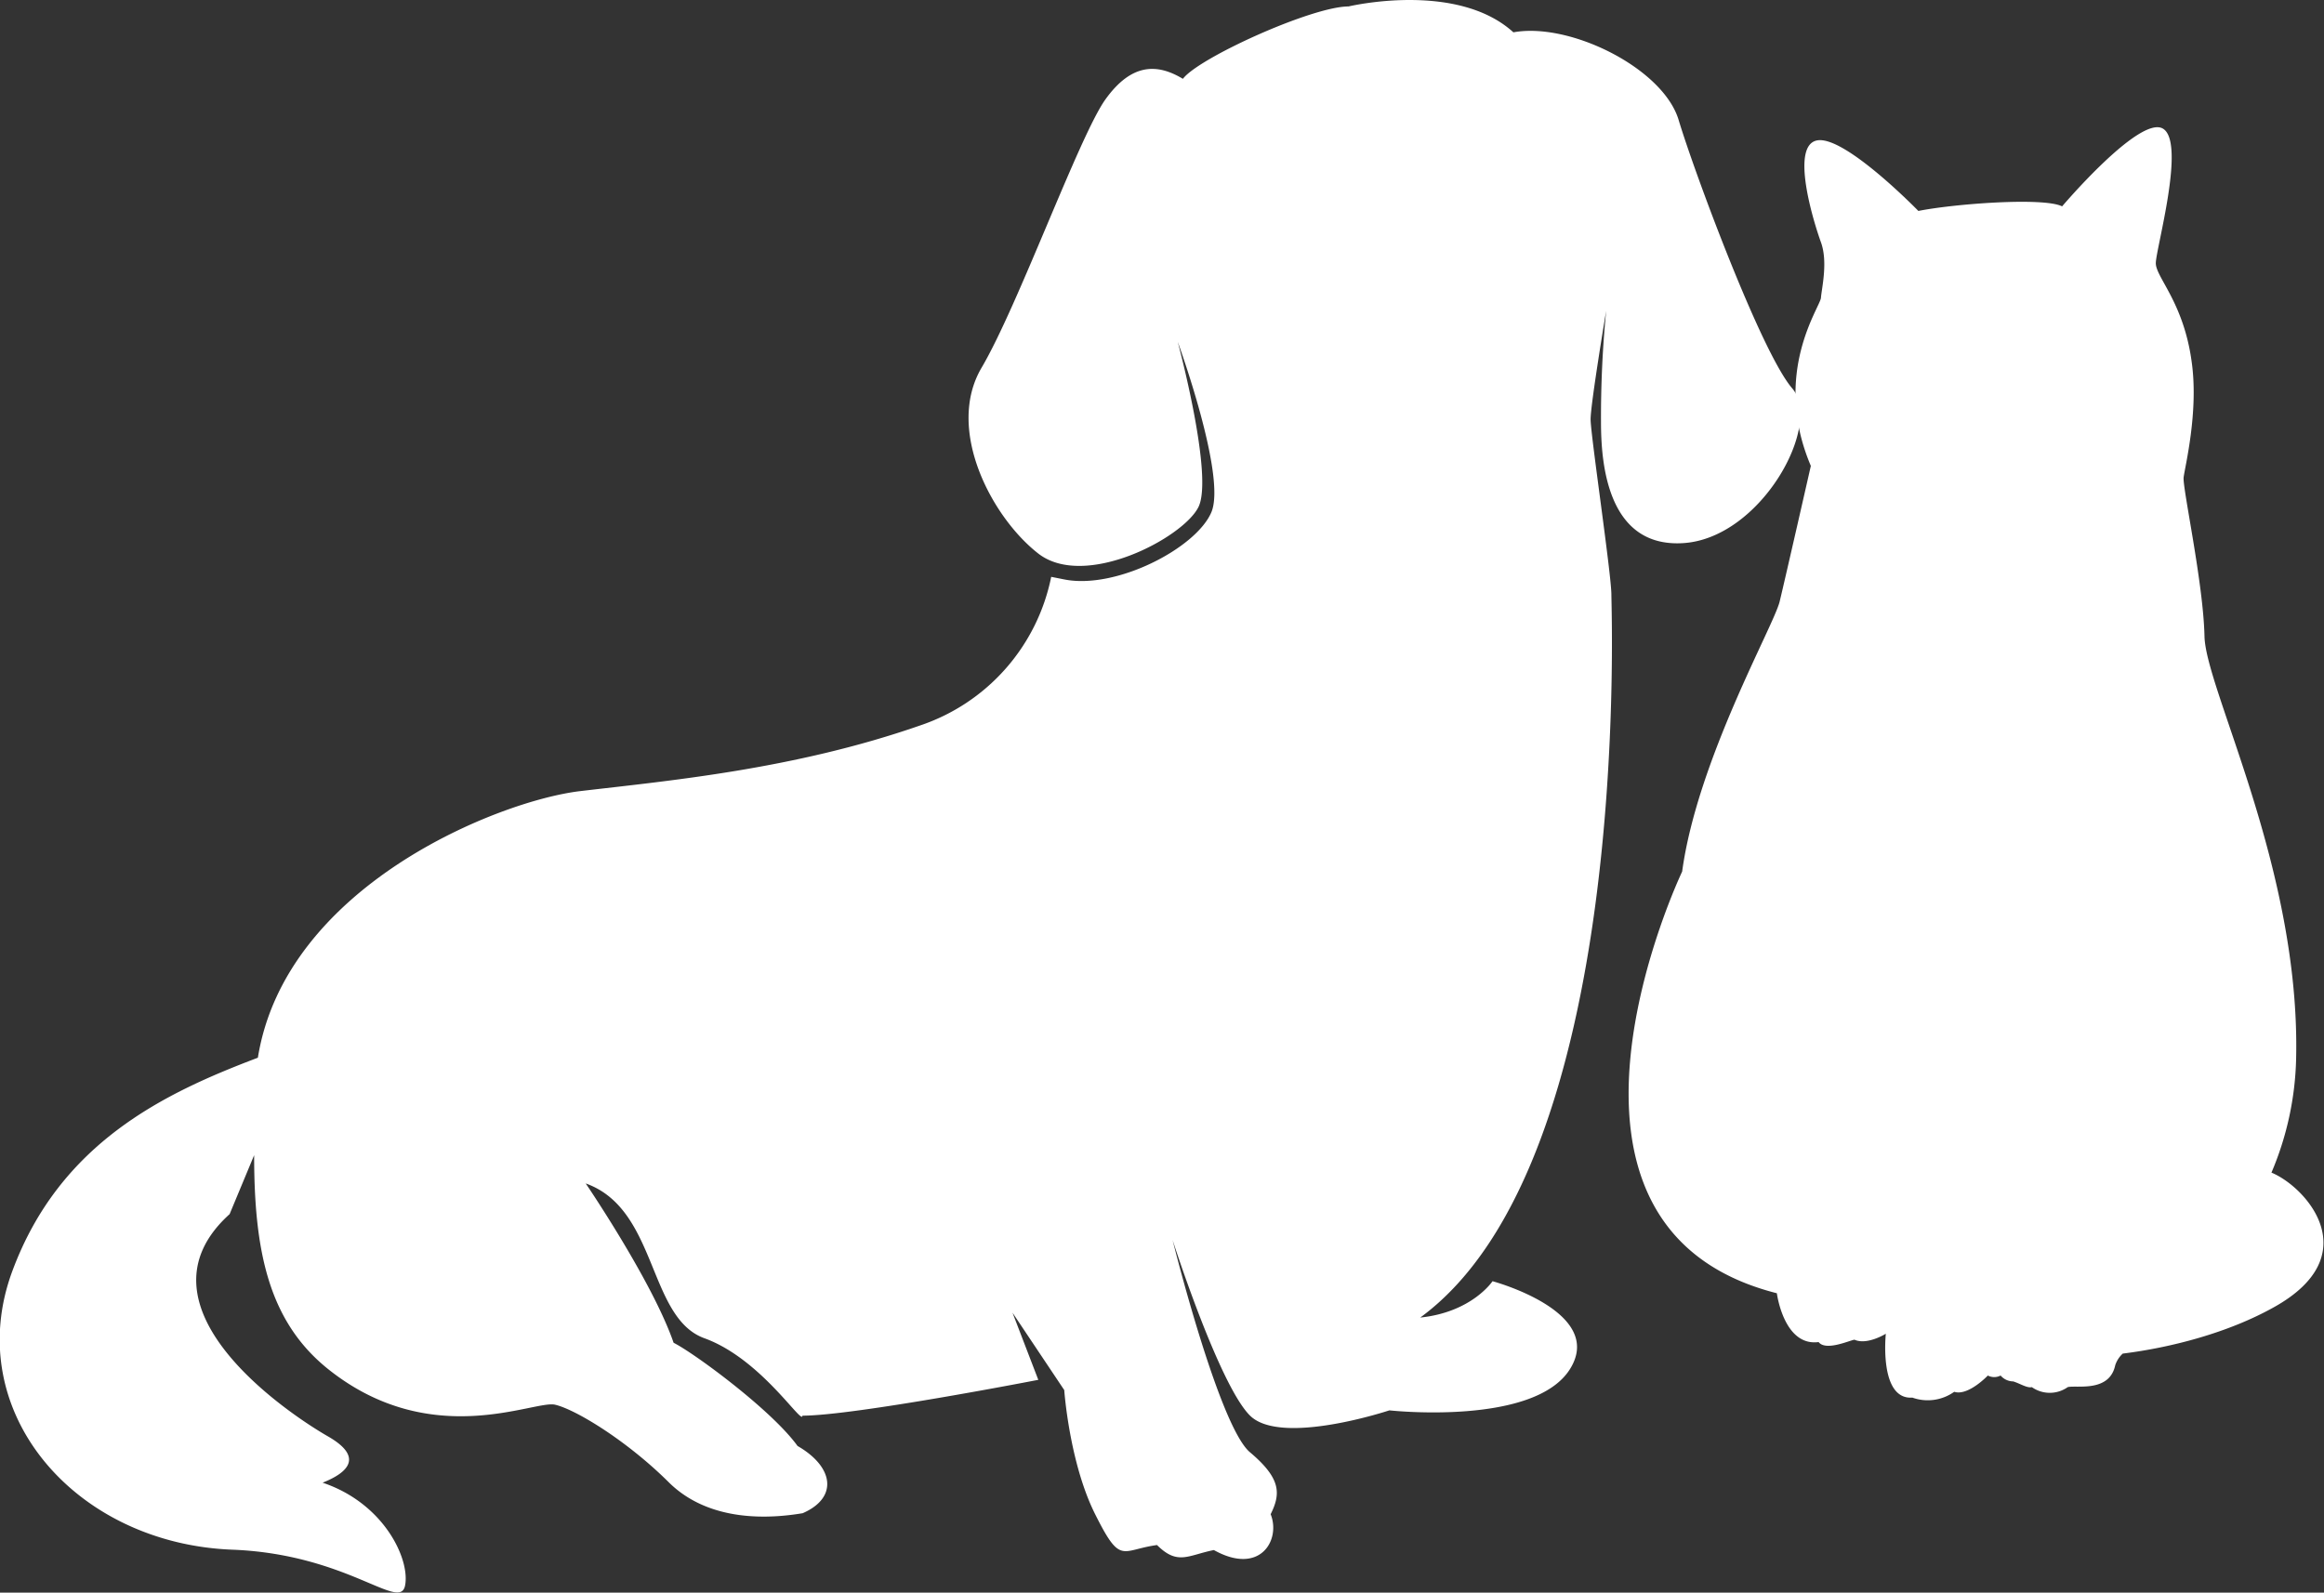
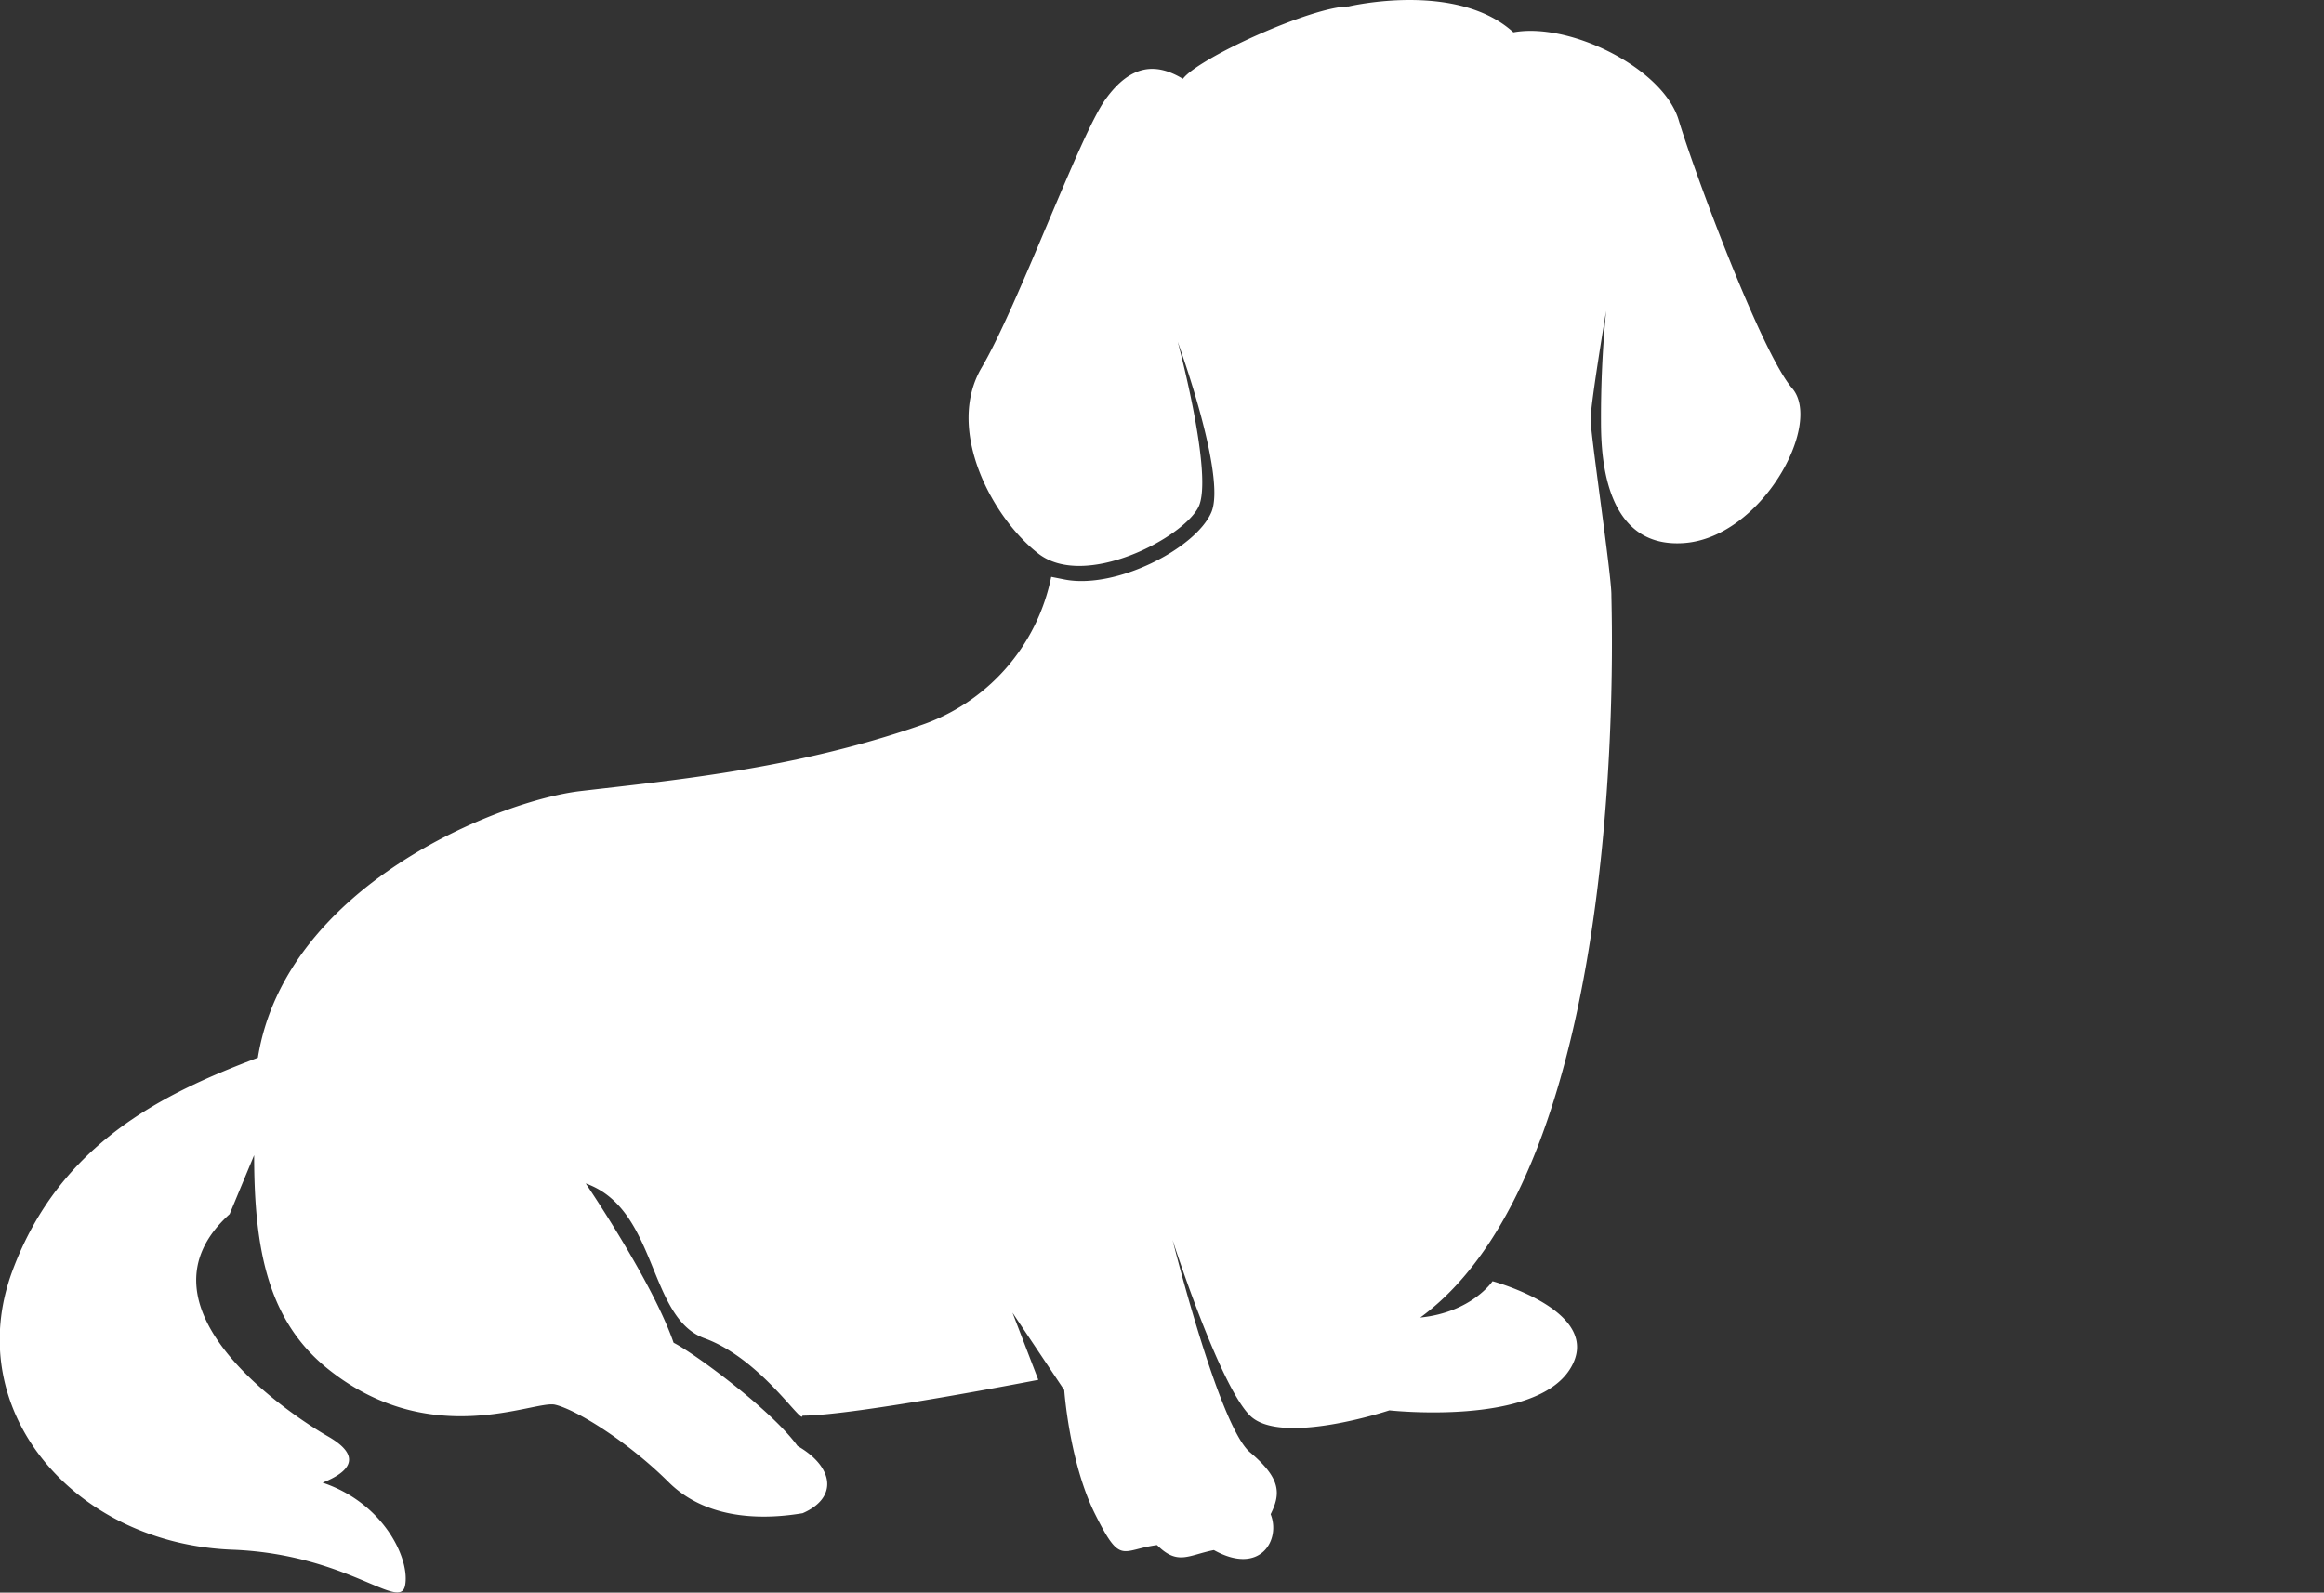
<svg xmlns="http://www.w3.org/2000/svg" width="324.17" height="222.2" viewBox="0 0 324.17 222.2">
  <rect x="0" y="0" width="324.17" height="222.2" fill="#333333" stroke="none" />
  <defs>
    <style>.cls-1{fill:#fff;}</style>
  </defs>
  <g id="レイヤー_2" data-name="レイヤー 2">
    <g id="レイヤー_1-2" data-name="レイヤー 1">
      <path class="cls-1" d="M250,54.19c-4.33-5-13.69-30.25-15.85-37.45S219,3.06,211.1,4.51c-7.92-7.21-23-3.61-23-3.61C183,.9,167.16,8.09,165,11c-3.6-2.18-7.18-2.18-10.8,2.86S142,42.68,136.92,51.3s1.43,20.89,7.91,25.93,20.16-2.16,22.33-6.47-2.88-23.07-2.88-23.07,6.84,18.74,4.69,23.78-13.34,10.81-20.52,9.37l-1.82-.36a27.64,27.64,0,0,1-18.36,20.76c-17.52,6.1-35,7.68-47.3,9.13-11.32,1.32-41.14,13.17-45,37.2-13,4.92-27.6,11.82-34.25,29.77-7.21,19.45,8.64,38.18,31,38.88,15.85.72,23.05,8.64,23.78,5S53.61,209.75,45,206.86c3.6-1.43,5.76-3.59.73-6.47s-28.09-18-13.7-31l3.42-8.22c0,13.33,2,23.15,10.28,29.81,14.38,11.53,28.79,4.33,31.69,5s10.06,5.05,15.84,10.8,14.39,5.06,18.7,4.34c5-2.17,4.34-6.48-.71-9.38-3.6-5-14.4-12.95-17.29-14.4C91,178.77,81.7,165.11,81.7,165.11c10.07,3.58,8.64,18.73,16.56,21.6s13.67,12.24,13.67,10.8c7.22,0,32.9-5,32.9-5l-3.6-9.37,7.22,10.8s.7,10.1,4.3,17.3,3.61,5,8.64,4.32c2.89,2.88,4.32,1.42,7.93.7,6.47,3.61,9.36-1.43,7.92-5,1.44-2.89,1.44-5-2.89-8.65S163.56,173,163.56,173s6.47,20.18,10.79,24.49,19.45-.72,19.45-.72S214,199,219,191s-10.81-12.25-10.81-12.25-2.87,4.33-10.08,5.07c29.53-21.62,26.66-98,26.66-100.84s-2.9-22.32-2.9-24.48,2.17-15.14,2.17-15.14a153,153,0,0,0-.72,15.5c0,5.39.72,17.64,11.53,16.91S254.31,59.23,250,54.19Z" />
-       <path class="cls-1" d="M234.64,121.6c2.11-15.53,12.78-34.28,13.6-37.67S252.59,65,252.59,65C247.1,52.07,253.9,42.86,254,41.55s1-5,0-7.75-4.37-13.6-.48-14.22,14.07,9.85,14.07,9.85c5-1,17.46-1.94,20.05-.64,0,0,10.84-12.78,14.07-10.84s-1,16.8-1,18.77,3.88,5.48,5,13.74c1,7-.95,14.7-1.12,16.15s2.75,14.72,2.91,22.16,13.42,32.5,12.78,59a43,43,0,0,1-3.44,15.83c4.85,2,13.37,11.52.36,18.77-6.39,3.58-14.36,5.64-21.1,6.48a3.8,3.8,0,0,0-1.05,1.62c-.82,3.87-5.49,2.74-6.63,3.06a4.34,4.34,0,0,1-5,0c-.65.16-1.62-.49-2.6-.8a2.34,2.34,0,0,1-1.76-.82,1.93,1.93,0,0,1-1.78,0s-2.75,2.9-4.69,2.27a6.36,6.36,0,0,1-5.84.81c-4.69.33-3.7-8.91-3.7-8.91s-2.6,1.63-4.38.83c-.81.15-4,1.61-5,.33-4.86.64-5.82-6.81-5.82-6.81C211,171.08,234.64,121.6,234.64,121.6Z" />
    </g>
  </g>
</svg>